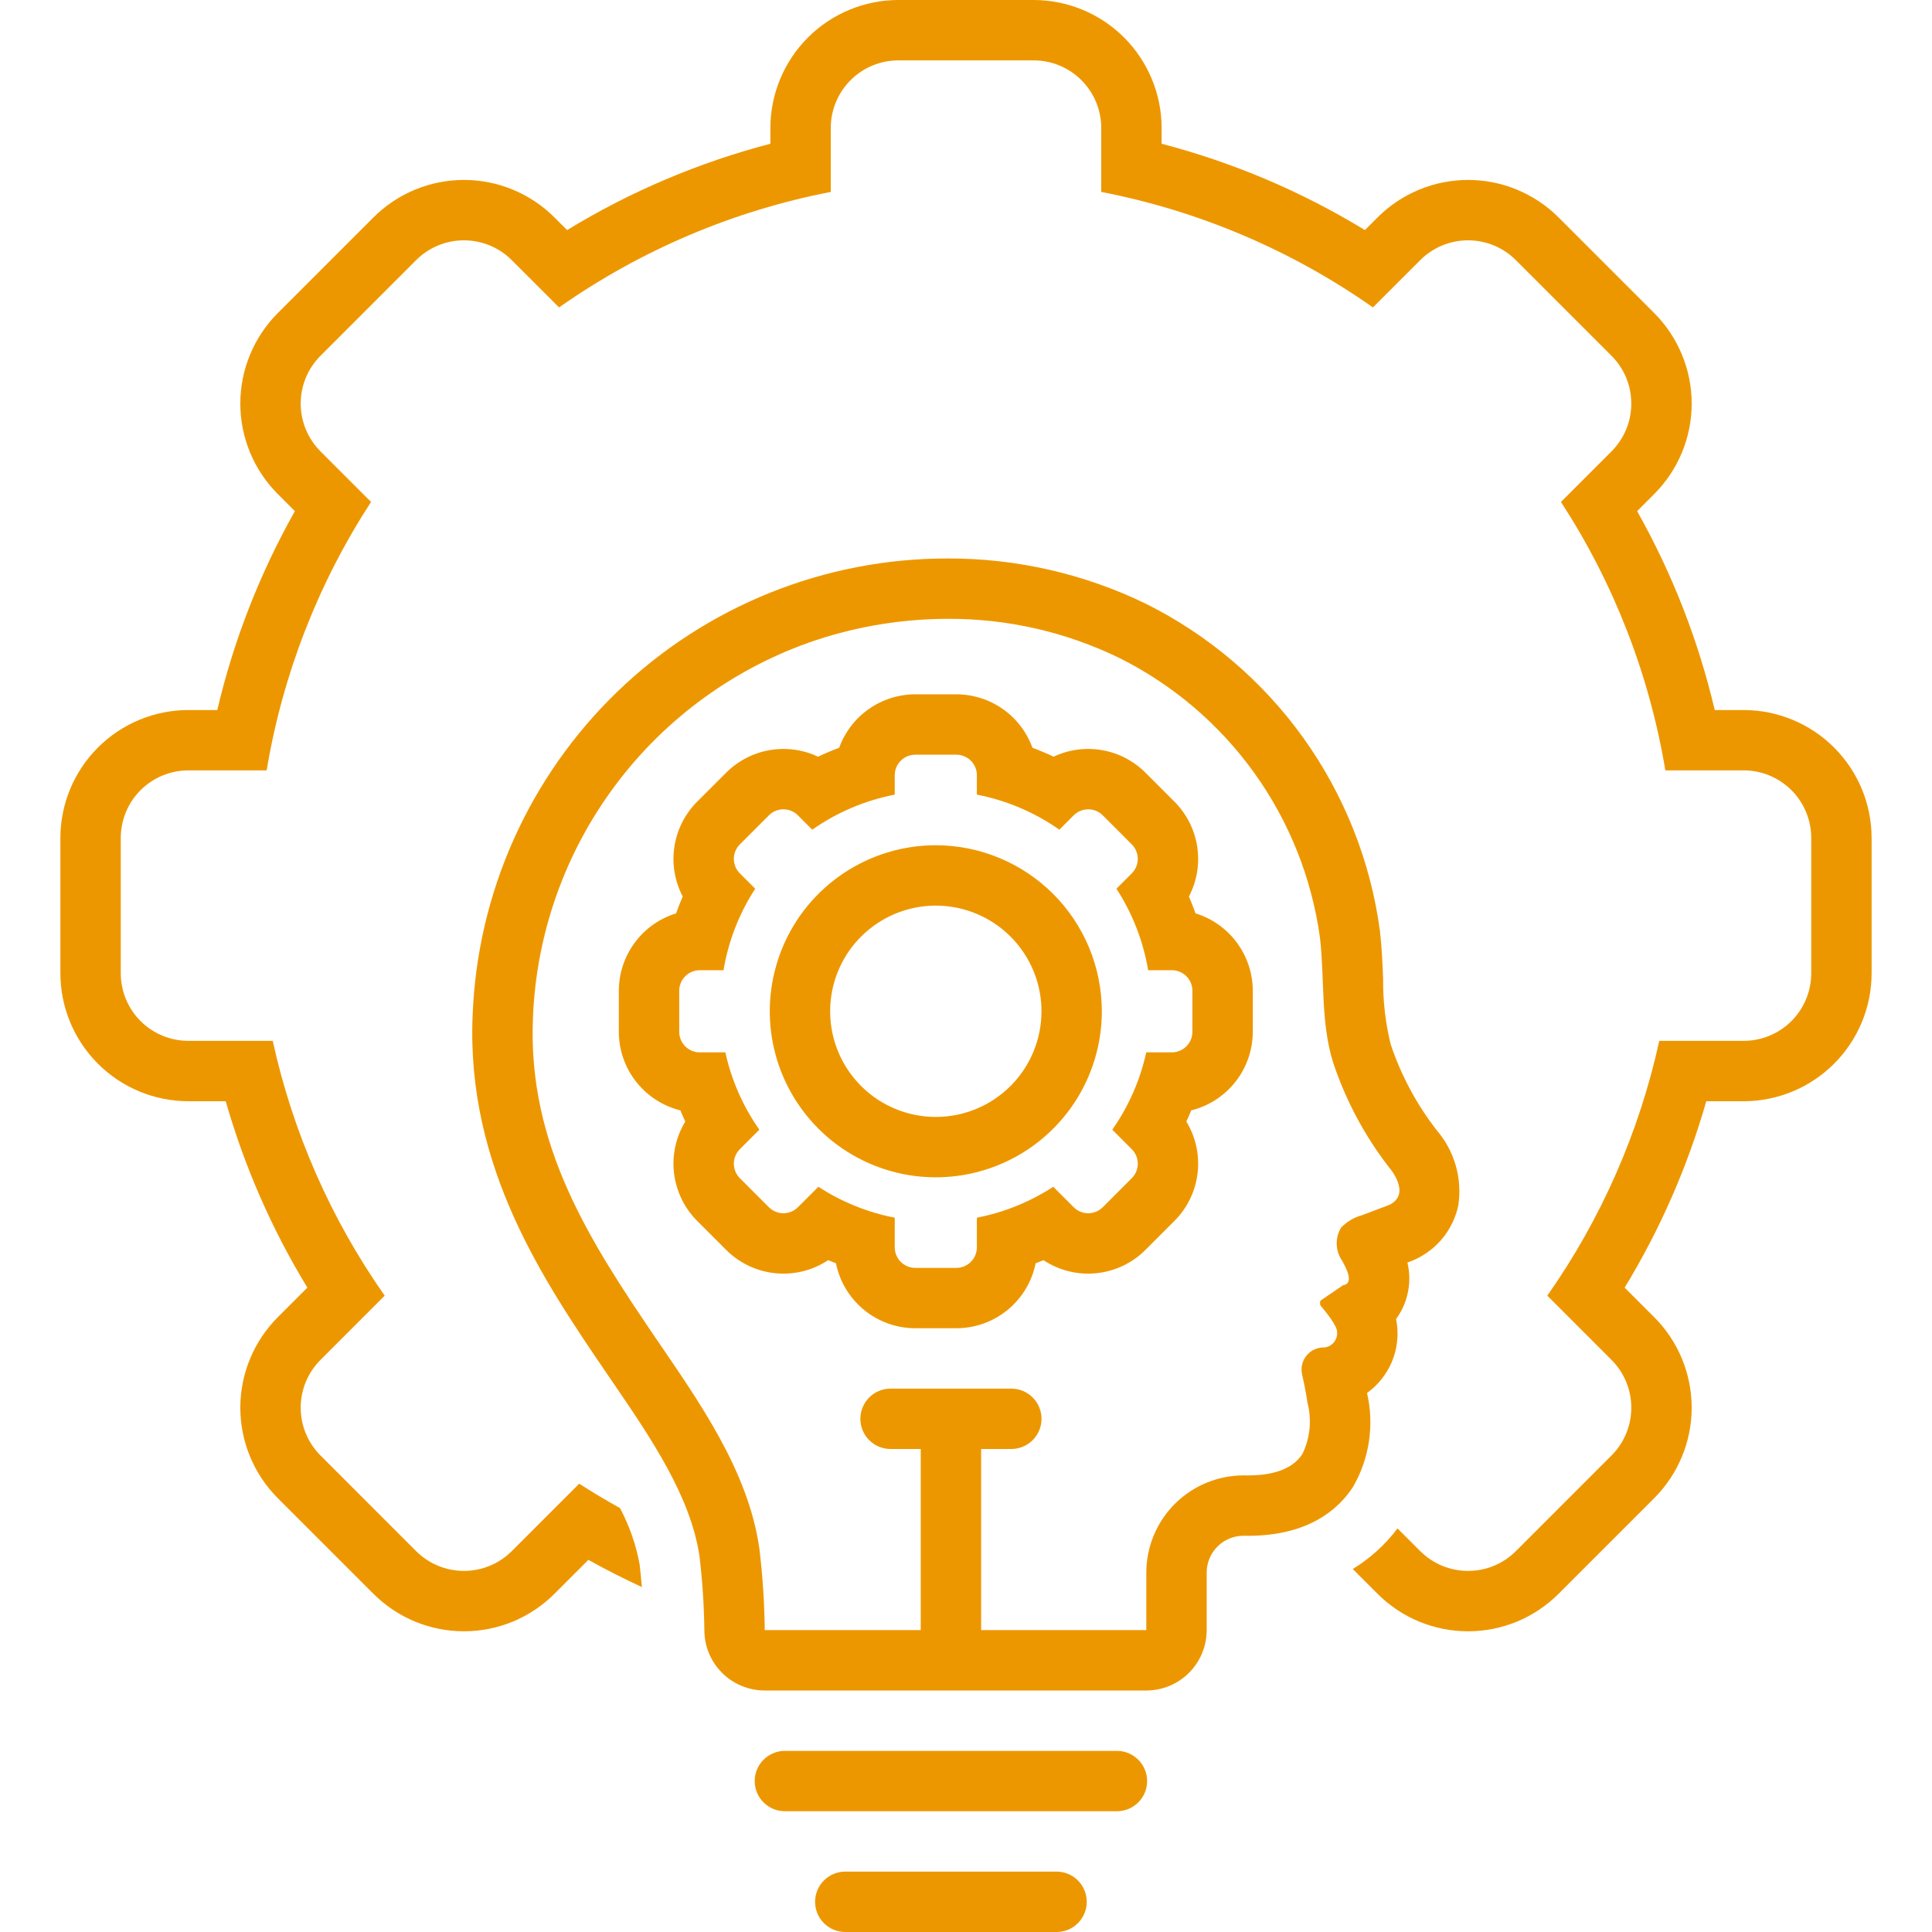
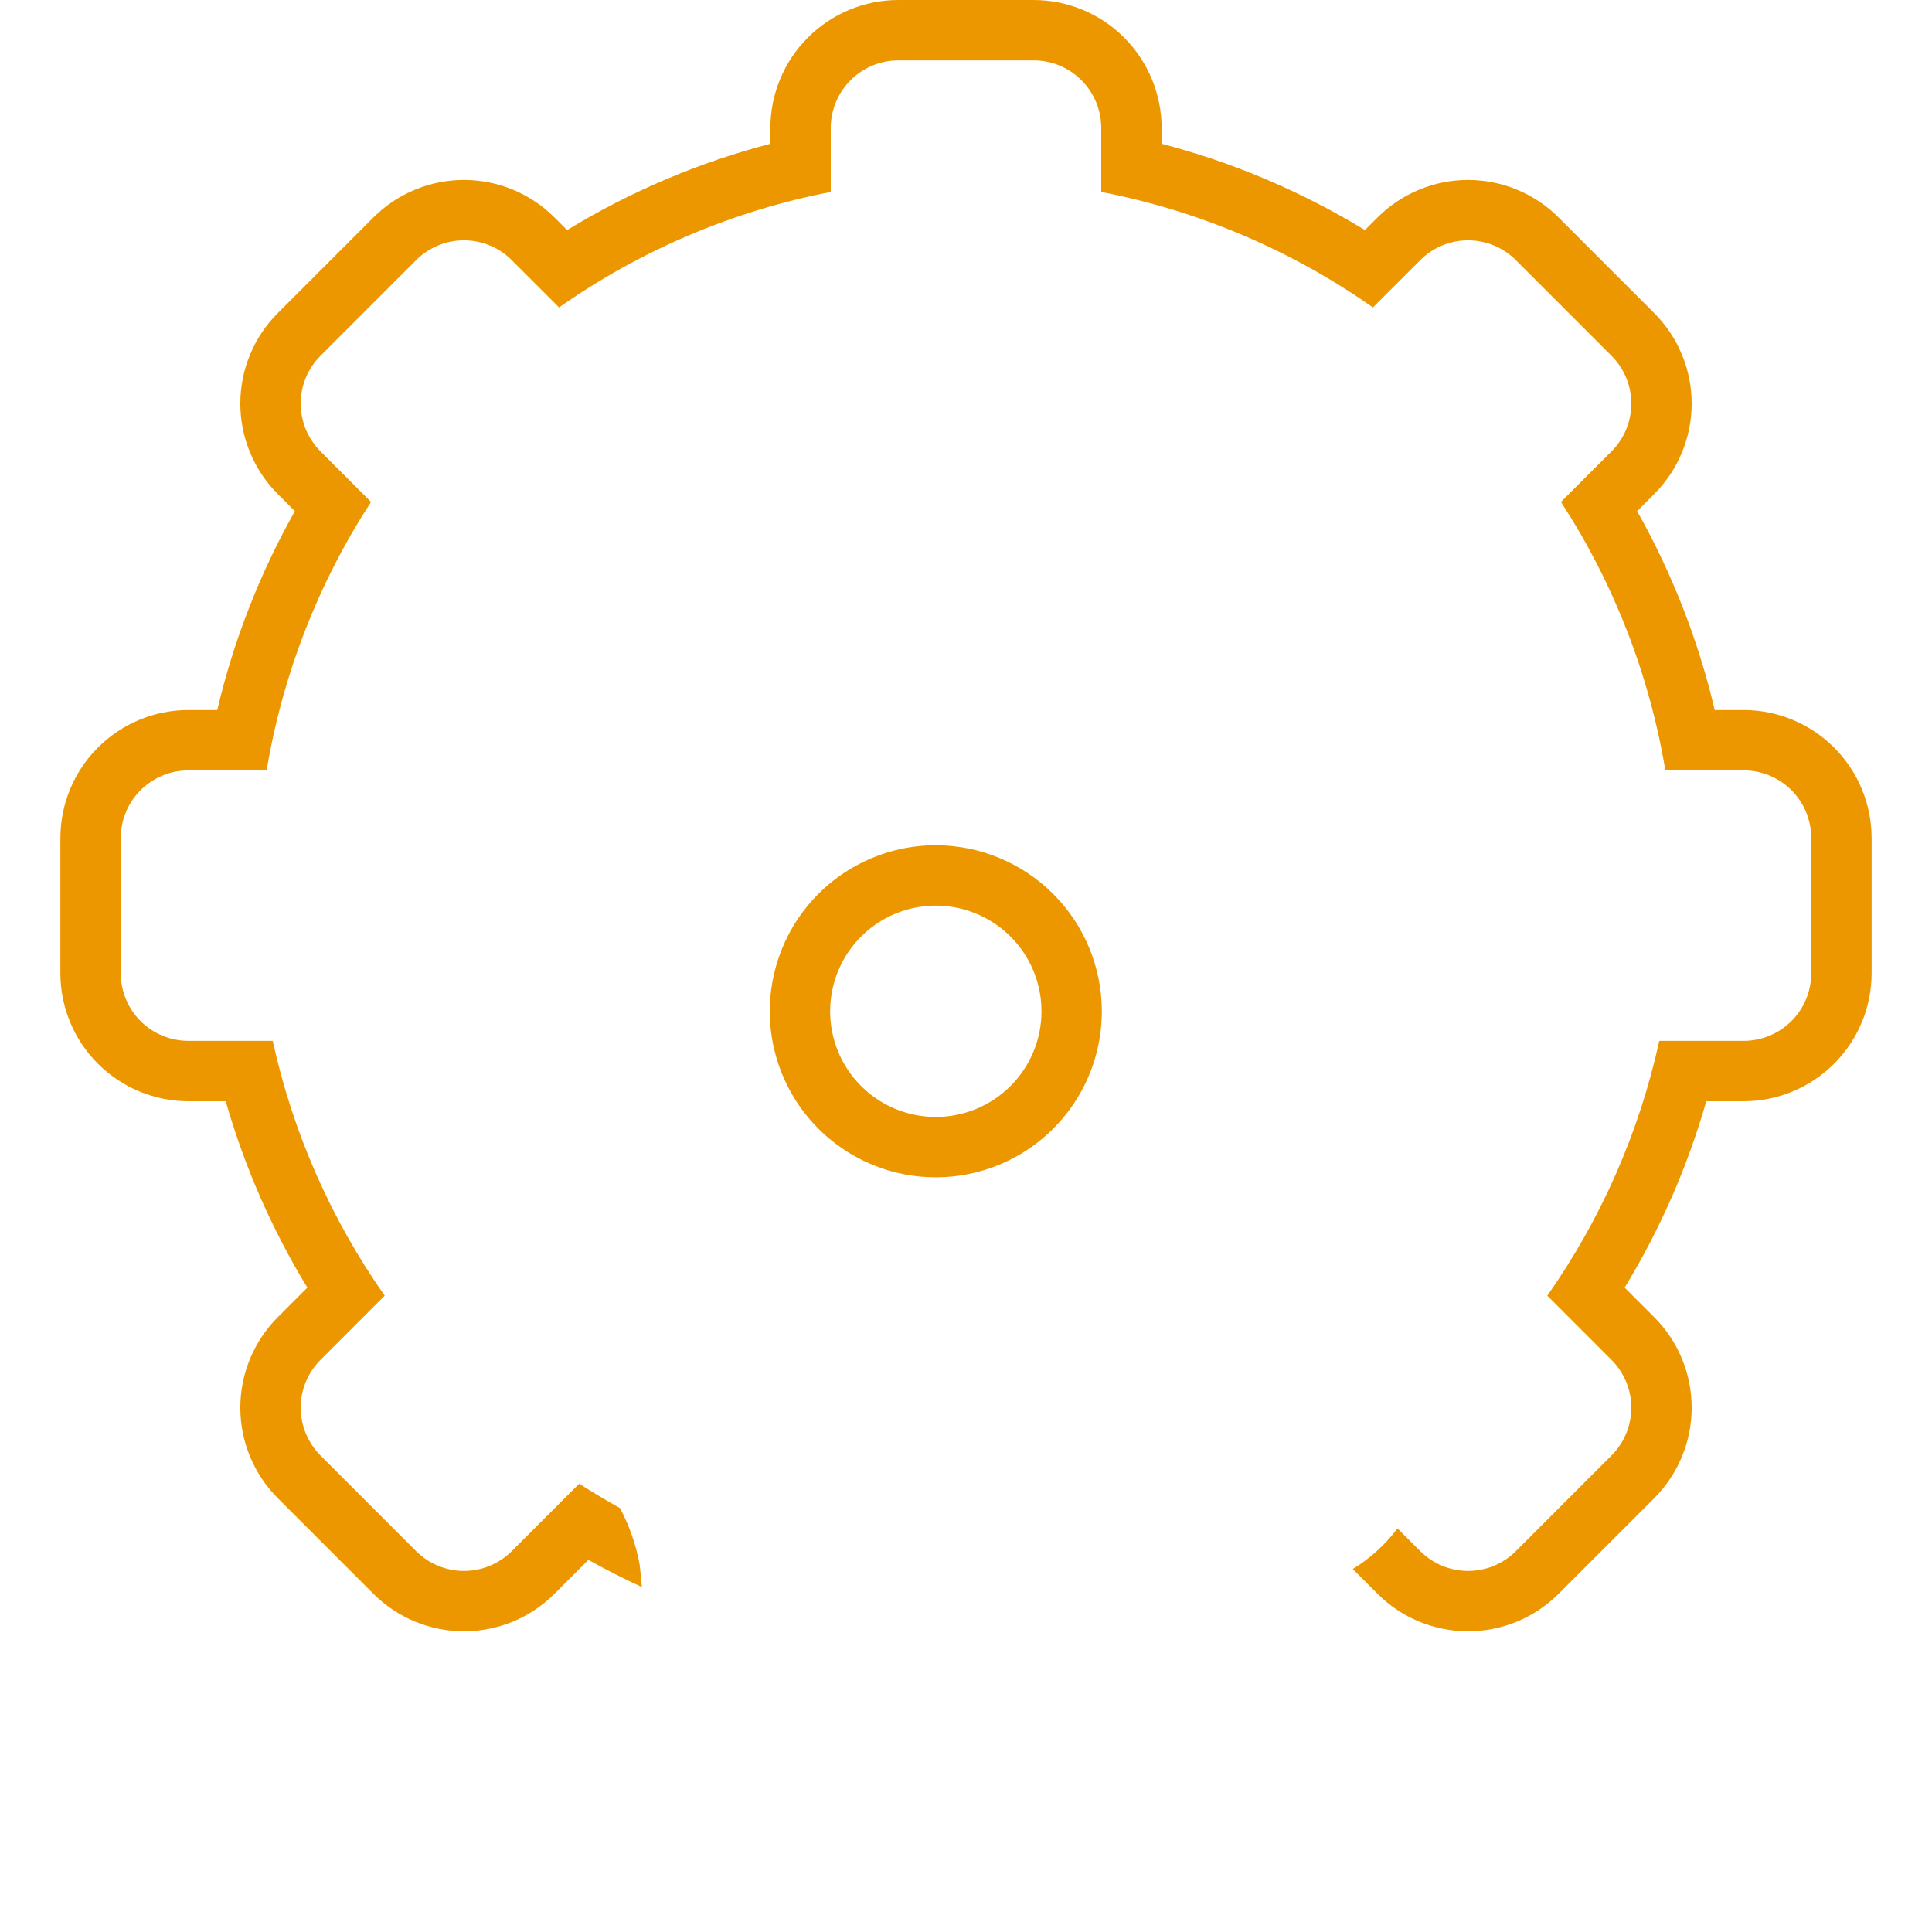
<svg xmlns="http://www.w3.org/2000/svg" width="59" height="59" viewBox="0 0 59 59" fill="none">
  <path d="M5.753 33.63H6.893C7.466 35.63 8.304 37.545 9.386 39.322L8.484 40.224C8.121 40.587 7.833 41.018 7.637 41.492C7.44 41.967 7.339 42.475 7.339 42.988C7.339 43.501 7.44 44.01 7.637 44.484C7.833 44.958 8.121 45.389 8.484 45.752L11.404 48.672C11.767 49.035 12.198 49.323 12.672 49.52C13.147 49.716 13.655 49.817 14.168 49.817C14.681 49.817 15.19 49.716 15.664 49.52C16.138 49.323 16.569 49.035 16.932 48.672L17.969 47.635C18.503 47.937 19.049 48.209 19.602 48.466C19.573 48.131 19.544 47.864 19.533 47.776C19.424 47.175 19.221 46.594 18.934 46.055C18.511 45.818 18.093 45.572 17.688 45.309L15.628 47.369C15.437 47.56 15.209 47.712 14.958 47.816C14.708 47.92 14.439 47.973 14.168 47.973C13.897 47.973 13.629 47.92 13.378 47.816C13.127 47.712 12.9 47.56 12.708 47.369L9.788 44.448C9.596 44.257 9.444 44.029 9.34 43.778C9.236 43.528 9.183 43.259 9.183 42.988C9.183 42.717 9.236 42.448 9.34 42.198C9.444 41.947 9.596 41.72 9.788 41.528L11.748 39.567C10.103 37.226 8.941 34.581 8.329 31.786H5.753C5.205 31.786 4.68 31.569 4.292 31.181C3.905 30.794 3.688 30.269 3.688 29.721V25.591C3.688 25.044 3.905 24.518 4.292 24.131C4.68 23.744 5.205 23.526 5.753 23.526H8.143C8.63 20.603 9.716 17.812 11.331 15.328L9.788 13.785C9.596 13.593 9.444 13.365 9.34 13.115C9.236 12.864 9.183 12.596 9.183 12.324C9.183 12.053 9.236 11.785 9.34 11.534C9.444 11.284 9.596 11.056 9.788 10.864L12.708 7.944C13.095 7.557 13.62 7.339 14.168 7.339C14.716 7.339 15.241 7.557 15.628 7.944L17.073 9.388C19.559 7.641 22.386 6.439 25.37 5.861V3.909C25.37 3.361 25.588 2.836 25.975 2.449C26.362 2.061 26.887 1.844 27.435 1.844H31.565C32.113 1.844 32.638 2.061 33.025 2.449C33.412 2.836 33.63 3.361 33.63 3.909V5.861C36.614 6.439 39.441 7.641 41.927 9.388L43.372 7.944C43.759 7.557 44.284 7.339 44.832 7.339C45.38 7.339 45.905 7.557 46.292 7.944L49.212 10.864C49.404 11.056 49.556 11.284 49.66 11.534C49.764 11.785 49.817 12.053 49.817 12.324C49.817 12.596 49.764 12.864 49.66 13.115C49.556 13.365 49.404 13.593 49.212 13.785L47.669 15.328C49.284 17.812 50.37 20.603 50.857 23.526H53.248C53.795 23.526 54.32 23.744 54.708 24.131C55.095 24.518 55.312 25.044 55.312 25.591V29.721C55.312 30.269 55.095 30.794 54.708 31.181C54.32 31.569 53.795 31.786 53.248 31.786H50.671C50.059 34.581 48.897 37.226 47.252 39.567L49.212 41.528C49.404 41.72 49.556 41.947 49.66 42.198C49.764 42.448 49.817 42.717 49.817 42.988C49.817 43.259 49.764 43.528 49.66 43.778C49.556 44.029 49.404 44.257 49.212 44.448L46.292 47.369C46.1 47.56 45.873 47.712 45.622 47.816C45.371 47.92 45.103 47.973 44.832 47.973C44.561 47.973 44.292 47.92 44.042 47.816C43.791 47.712 43.563 47.56 43.372 47.369L42.678 46.675C42.304 47.171 41.841 47.592 41.311 47.915L42.068 48.672C42.431 49.035 42.862 49.323 43.336 49.52C43.81 49.716 44.319 49.817 44.832 49.817C45.345 49.817 45.853 49.716 46.328 49.52C46.802 49.323 47.233 49.035 47.596 48.672L50.516 45.752C50.879 45.389 51.167 44.958 51.363 44.484C51.56 44.01 51.661 43.501 51.661 42.988C51.661 42.475 51.56 41.967 51.363 41.492C51.167 41.018 50.879 40.587 50.516 40.224L49.614 39.322C50.696 37.545 51.535 35.63 52.107 33.63H53.248C54.284 33.629 55.277 33.217 56.01 32.484C56.743 31.751 57.155 30.758 57.156 29.721V25.591C57.155 24.555 56.743 23.561 56.01 22.829C55.277 22.096 54.284 21.684 53.248 21.683H52.365C51.865 19.557 51.067 17.512 49.995 15.61L50.516 15.088C50.879 14.725 51.167 14.294 51.363 13.82C51.56 13.346 51.661 12.838 51.661 12.324C51.661 11.811 51.56 11.303 51.363 10.829C51.167 10.354 50.879 9.923 50.516 9.56L47.596 6.64C46.863 5.907 45.868 5.495 44.832 5.495C43.795 5.495 42.801 5.907 42.068 6.64L41.682 7.026C39.752 5.849 37.661 4.961 35.474 4.39V3.909C35.473 2.872 35.06 1.879 34.328 1.146C33.595 0.413 32.601 0.001 31.565 0L27.435 0C26.399 0.001 25.405 0.413 24.672 1.146C23.94 1.879 23.527 2.872 23.526 3.909V4.39C21.339 4.961 19.248 5.849 17.318 7.026L16.932 6.64C16.199 5.907 15.205 5.495 14.168 5.495C13.132 5.495 12.137 5.907 11.404 6.64L8.484 9.56C8.121 9.923 7.833 10.354 7.637 10.829C7.44 11.303 7.339 11.811 7.339 12.324C7.339 12.838 7.44 13.346 7.637 13.82C7.833 14.294 8.121 14.725 8.484 15.088L9.005 15.61C7.933 17.512 7.135 19.557 6.635 21.683H5.753C4.716 21.684 3.723 22.096 2.99 22.829C2.257 23.561 1.845 24.555 1.844 25.591V29.721C1.845 30.758 2.257 31.751 2.99 32.484C3.723 33.217 4.716 33.629 5.753 33.63Z" fill="#ED9700" />
-   <path d="M43.238 38.451C43.566 38.296 43.853 38.068 44.078 37.784C44.303 37.5 44.459 37.167 44.534 36.813C44.596 36.405 44.569 35.989 44.456 35.593C44.342 35.197 44.145 34.83 43.876 34.517C43.263 33.729 42.787 32.842 42.47 31.895C42.31 31.242 42.232 30.573 42.238 29.902C42.219 29.427 42.2 28.935 42.14 28.421C41.854 26.298 41.051 24.278 39.804 22.537C38.557 20.796 36.902 19.387 34.984 18.433C33.102 17.521 31.036 17.049 28.944 17.055C25.184 17.05 21.57 18.505 18.862 21.114C16.155 23.723 14.566 27.282 14.432 31.04C14.246 35.648 16.61 39.122 18.509 41.913L18.704 42.198C19.881 43.921 21.098 45.703 21.363 47.54C21.451 48.28 21.5 49.025 21.51 49.771C21.509 50.014 21.555 50.255 21.647 50.48C21.739 50.705 21.875 50.909 22.046 51.081C22.218 51.254 22.421 51.391 22.646 51.484C22.87 51.577 23.111 51.625 23.354 51.625H35.006C35.495 51.625 35.964 51.431 36.31 51.085C36.656 50.739 36.85 50.27 36.85 49.781V48.028C36.849 47.879 36.878 47.73 36.936 47.592C36.993 47.454 37.077 47.329 37.184 47.224C37.29 47.119 37.416 47.036 37.555 46.98C37.694 46.925 37.842 46.897 37.992 46.9L38.046 46.9L38.108 46.901C39.97 46.901 40.886 46.082 41.326 45.395C41.819 44.537 41.97 43.524 41.751 42.559L41.748 42.539C42.079 42.299 42.339 41.974 42.501 41.598C42.678 41.182 42.724 40.722 42.634 40.278C42.702 40.187 42.762 40.09 42.814 39.988C43.036 39.545 43.095 39.038 42.98 38.556C43.01 38.545 43.04 38.534 43.069 38.523C43.127 38.502 43.183 38.478 43.238 38.451ZM42.427 36.795C42.147 36.899 41.871 37.006 41.594 37.11C41.352 37.176 41.131 37.306 40.956 37.487C40.861 37.643 40.814 37.823 40.821 38.005C40.828 38.187 40.888 38.363 40.994 38.511C41.085 38.687 41.383 39.197 41.009 39.251C40.785 39.405 40.562 39.56 40.336 39.711C40.303 39.732 40.303 39.842 40.333 39.878C40.415 39.973 40.494 40.071 40.568 40.172C40.645 40.272 40.714 40.378 40.774 40.489C40.81 40.551 40.831 40.622 40.834 40.694C40.838 40.766 40.823 40.838 40.792 40.903C40.761 40.968 40.714 41.024 40.656 41.067C40.598 41.11 40.53 41.138 40.459 41.148C40.355 41.143 40.251 41.162 40.156 41.203C40.06 41.244 39.975 41.307 39.908 41.386C39.84 41.465 39.792 41.559 39.767 41.66C39.742 41.761 39.74 41.867 39.762 41.968C39.83 42.259 39.886 42.553 39.93 42.847C40.064 43.367 40.008 43.918 39.774 44.4C39.427 44.942 38.7 45.057 38.108 45.057L38.062 45.057L38.032 45.056L37.991 45.056C37.6 45.054 37.212 45.13 36.85 45.279C36.488 45.427 36.159 45.646 35.881 45.922C35.604 46.198 35.384 46.526 35.234 46.888C35.084 47.249 35.006 47.637 35.006 48.028V49.781H29.962V44.25H30.884C31.128 44.25 31.363 44.153 31.536 43.98C31.709 43.807 31.806 43.573 31.806 43.328C31.806 43.084 31.709 42.849 31.536 42.676C31.363 42.503 31.128 42.406 30.884 42.406H27.196C26.952 42.406 26.717 42.503 26.544 42.676C26.372 42.849 26.274 43.084 26.274 43.328C26.274 43.573 26.372 43.807 26.544 43.98C26.717 44.153 26.952 44.25 27.196 44.25H28.118V49.781H23.354C23.345 48.946 23.29 48.113 23.189 47.284C22.848 44.905 21.342 42.797 20.033 40.875C18.013 37.906 16.119 34.984 16.274 31.114C16.368 28.535 17.246 26.046 18.792 23.979C20.337 21.912 22.477 20.366 24.924 19.547C26.221 19.119 27.578 18.9 28.944 18.898C30.755 18.89 32.543 19.297 34.172 20.088C35.813 20.905 37.23 22.11 38.3 23.599C39.37 25.088 40.059 26.816 40.309 28.632C40.456 29.902 40.326 31.199 40.708 32.438C41.094 33.601 41.675 34.69 42.426 35.658C42.426 35.658 43.124 36.454 42.427 36.795Z" fill="#ED9700" />
-   <path d="M35.031 54.391C35.031 54.146 34.934 53.912 34.761 53.739C34.588 53.566 34.354 53.469 34.109 53.469H23.969C23.724 53.469 23.49 53.566 23.317 53.739C23.144 53.912 23.047 54.146 23.047 54.391C23.047 54.635 23.144 54.87 23.317 55.042C23.49 55.215 23.724 55.312 23.969 55.312H34.109C34.354 55.312 34.588 55.215 34.761 55.042C34.934 54.87 35.031 54.635 35.031 54.391Z" fill="#ED9700" />
-   <path d="M25.812 57.156C25.568 57.156 25.334 57.253 25.161 57.426C24.988 57.599 24.891 57.834 24.891 58.078C24.891 58.323 24.988 58.557 25.161 58.73C25.334 58.903 25.568 59 25.812 59H32.266C32.51 59 32.745 58.903 32.917 58.73C33.09 58.557 33.188 58.323 33.188 58.078C33.188 57.834 33.09 57.599 32.917 57.426C32.745 57.253 32.51 57.156 32.266 57.156H25.812Z" fill="#ED9700" />
-   <path d="M36.51 27.893C36.448 27.719 36.38 27.547 36.307 27.378C36.552 26.911 36.641 26.379 36.561 25.858C36.482 25.337 36.238 24.854 35.866 24.482L34.979 23.595C34.619 23.235 34.156 22.995 33.654 22.908C33.152 22.821 32.635 22.89 32.175 23.108C31.963 23.008 31.748 22.917 31.529 22.835C31.356 22.357 31.04 21.944 30.624 21.652C30.209 21.361 29.713 21.204 29.205 21.203H27.951C27.443 21.204 26.948 21.361 26.532 21.652C26.116 21.944 25.8 22.357 25.627 22.835C25.408 22.917 25.193 23.008 24.982 23.108C24.521 22.89 24.004 22.821 23.502 22.908C23 22.995 22.537 23.235 22.177 23.595L21.29 24.482C20.918 24.854 20.674 25.337 20.595 25.858C20.515 26.379 20.605 26.911 20.849 27.378C20.776 27.547 20.709 27.719 20.647 27.893C20.141 28.048 19.698 28.362 19.384 28.787C19.069 29.212 18.899 29.727 18.898 30.256V31.51C18.899 32.062 19.084 32.598 19.425 33.033C19.766 33.468 20.242 33.776 20.778 33.909C20.825 34.024 20.875 34.138 20.927 34.251C20.639 34.724 20.518 35.28 20.584 35.83C20.65 36.38 20.899 36.892 21.29 37.284L22.177 38.171C22.58 38.574 23.111 38.825 23.678 38.882C24.246 38.939 24.816 38.798 25.291 38.483C25.37 38.516 25.449 38.548 25.529 38.579C25.642 39.139 25.945 39.641 26.387 40.003C26.828 40.364 27.381 40.562 27.951 40.562H29.205C29.776 40.562 30.328 40.364 30.77 40.003C31.211 39.641 31.514 39.139 31.627 38.579C31.707 38.548 31.787 38.516 31.865 38.483C32.341 38.798 32.911 38.939 33.478 38.882C34.046 38.825 34.576 38.574 34.979 38.171L35.866 37.284C36.258 36.892 36.506 36.38 36.572 35.83C36.638 35.28 36.517 34.724 36.229 34.251C36.282 34.138 36.331 34.024 36.378 33.909C36.914 33.776 37.39 33.468 37.731 33.033C38.072 32.598 38.257 32.062 38.258 31.51V30.256C38.257 29.727 38.087 29.212 37.772 28.787C37.458 28.362 37.015 28.048 36.51 27.893ZM36.414 31.51C36.414 31.676 36.348 31.835 36.23 31.953C36.113 32.071 35.953 32.137 35.787 32.137H35.005C34.819 32.985 34.466 33.788 33.967 34.499L34.562 35.094C34.62 35.152 34.667 35.221 34.698 35.297C34.73 35.373 34.746 35.455 34.746 35.537C34.746 35.62 34.73 35.701 34.698 35.777C34.667 35.853 34.62 35.922 34.562 35.98L33.676 36.867C33.617 36.925 33.548 36.971 33.472 37.003C33.396 37.034 33.315 37.05 33.232 37.05C33.15 37.05 33.069 37.034 32.992 37.003C32.916 36.971 32.847 36.925 32.789 36.867L32.164 36.242C31.455 36.704 30.663 37.025 29.832 37.186V38.092C29.832 38.258 29.766 38.418 29.648 38.535C29.531 38.653 29.371 38.719 29.205 38.719H27.951C27.785 38.719 27.626 38.653 27.508 38.535C27.39 38.418 27.324 38.258 27.324 38.092V37.186C26.493 37.025 25.701 36.704 24.992 36.242L24.367 36.867C24.309 36.925 24.24 36.971 24.164 37.003C24.088 37.034 24.006 37.05 23.924 37.05C23.841 37.05 23.76 37.034 23.684 37.003C23.608 36.971 23.539 36.925 23.481 36.867L22.594 35.98C22.536 35.922 22.49 35.853 22.458 35.777C22.427 35.701 22.41 35.619 22.41 35.537C22.41 35.455 22.427 35.373 22.458 35.297C22.49 35.221 22.536 35.152 22.594 35.094L23.189 34.499C22.69 33.788 22.337 32.985 22.151 32.137H21.369C21.203 32.137 21.043 32.071 20.926 31.953C20.808 31.835 20.742 31.676 20.742 31.51V30.256C20.742 30.09 20.808 29.93 20.926 29.813C21.043 29.695 21.203 29.629 21.369 29.629H22.095C22.243 28.742 22.572 27.895 23.063 27.14L22.594 26.672C22.536 26.613 22.49 26.544 22.458 26.468C22.427 26.392 22.41 26.311 22.41 26.229C22.41 26.146 22.427 26.065 22.458 25.989C22.49 25.913 22.536 25.843 22.594 25.785L23.481 24.899C23.598 24.781 23.758 24.715 23.924 24.715C24.09 24.715 24.25 24.781 24.367 24.899L24.805 25.337C25.56 24.807 26.419 24.442 27.324 24.267V23.674C27.324 23.508 27.39 23.348 27.508 23.23C27.625 23.113 27.785 23.047 27.951 23.047H29.205C29.287 23.047 29.369 23.063 29.445 23.095C29.521 23.126 29.59 23.172 29.648 23.23C29.706 23.289 29.753 23.358 29.784 23.434C29.816 23.51 29.832 23.591 29.832 23.674V24.267C30.738 24.442 31.596 24.807 32.351 25.337L32.789 24.899C32.907 24.781 33.066 24.715 33.232 24.715C33.399 24.715 33.558 24.781 33.676 24.899L34.562 25.785C34.62 25.843 34.667 25.913 34.698 25.989C34.73 26.065 34.746 26.146 34.746 26.229C34.746 26.311 34.73 26.392 34.698 26.468C34.667 26.544 34.62 26.613 34.562 26.672L34.094 27.14C34.584 27.895 34.914 28.742 35.062 29.629H35.787C35.953 29.629 36.113 29.695 36.23 29.813C36.348 29.93 36.414 30.09 36.414 30.256L36.414 31.51Z" fill="#ED9700" />
  <path d="M28.578 25.812C27.575 25.812 26.595 26.11 25.761 26.667C24.927 27.224 24.277 28.016 23.894 28.942C23.51 29.869 23.41 30.888 23.605 31.872C23.801 32.855 24.284 33.759 24.993 34.468C25.702 35.177 26.605 35.66 27.589 35.856C28.573 36.051 29.592 35.951 30.518 35.567C31.445 35.183 32.237 34.533 32.794 33.7C33.351 32.866 33.648 31.886 33.648 30.883C33.647 29.538 33.112 28.25 32.162 27.299C31.211 26.349 29.922 25.814 28.578 25.812ZM28.578 34.109C27.94 34.109 27.316 33.92 26.785 33.566C26.255 33.211 25.841 32.707 25.597 32.118C25.353 31.528 25.289 30.879 25.414 30.253C25.538 29.627 25.845 29.052 26.297 28.601C26.748 28.15 27.323 27.843 27.949 27.718C28.575 27.594 29.223 27.658 29.813 27.902C30.402 28.146 30.906 28.56 31.261 29.09C31.616 29.621 31.805 30.245 31.805 30.883C31.805 31.739 31.465 32.559 30.86 33.164C30.255 33.769 29.434 34.109 28.578 34.109Z" fill="#ED9700" />
</svg>